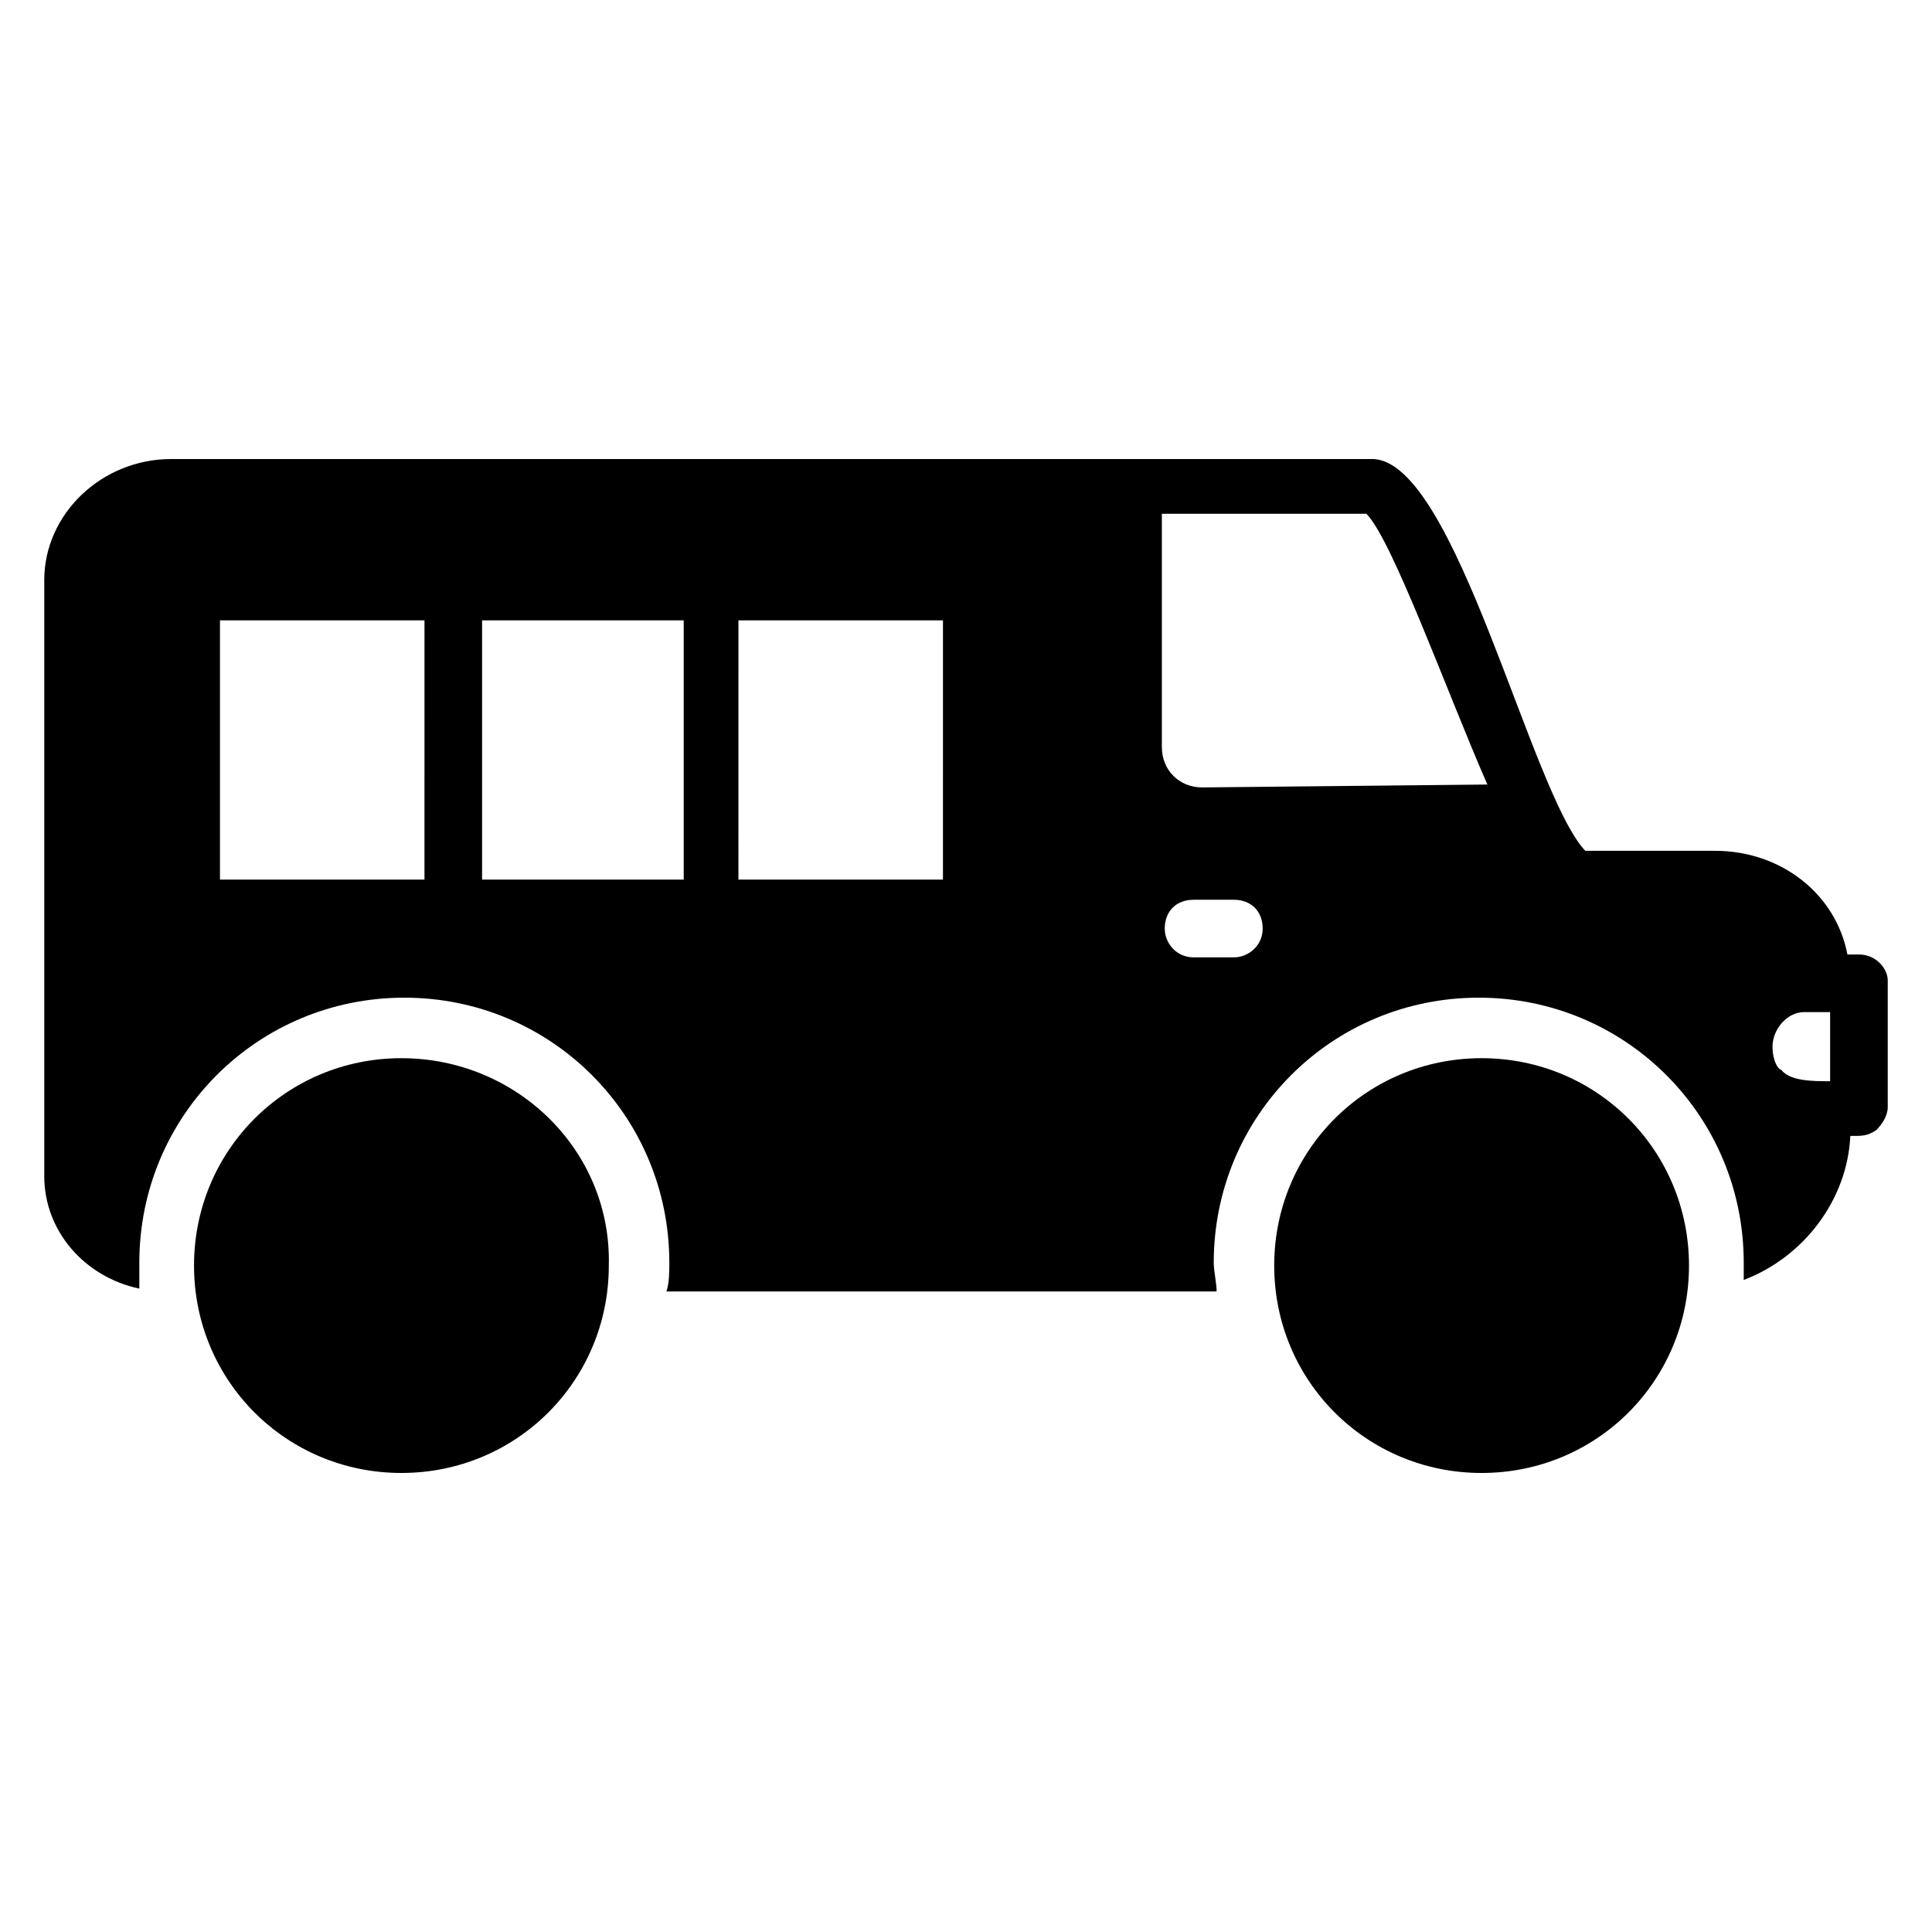
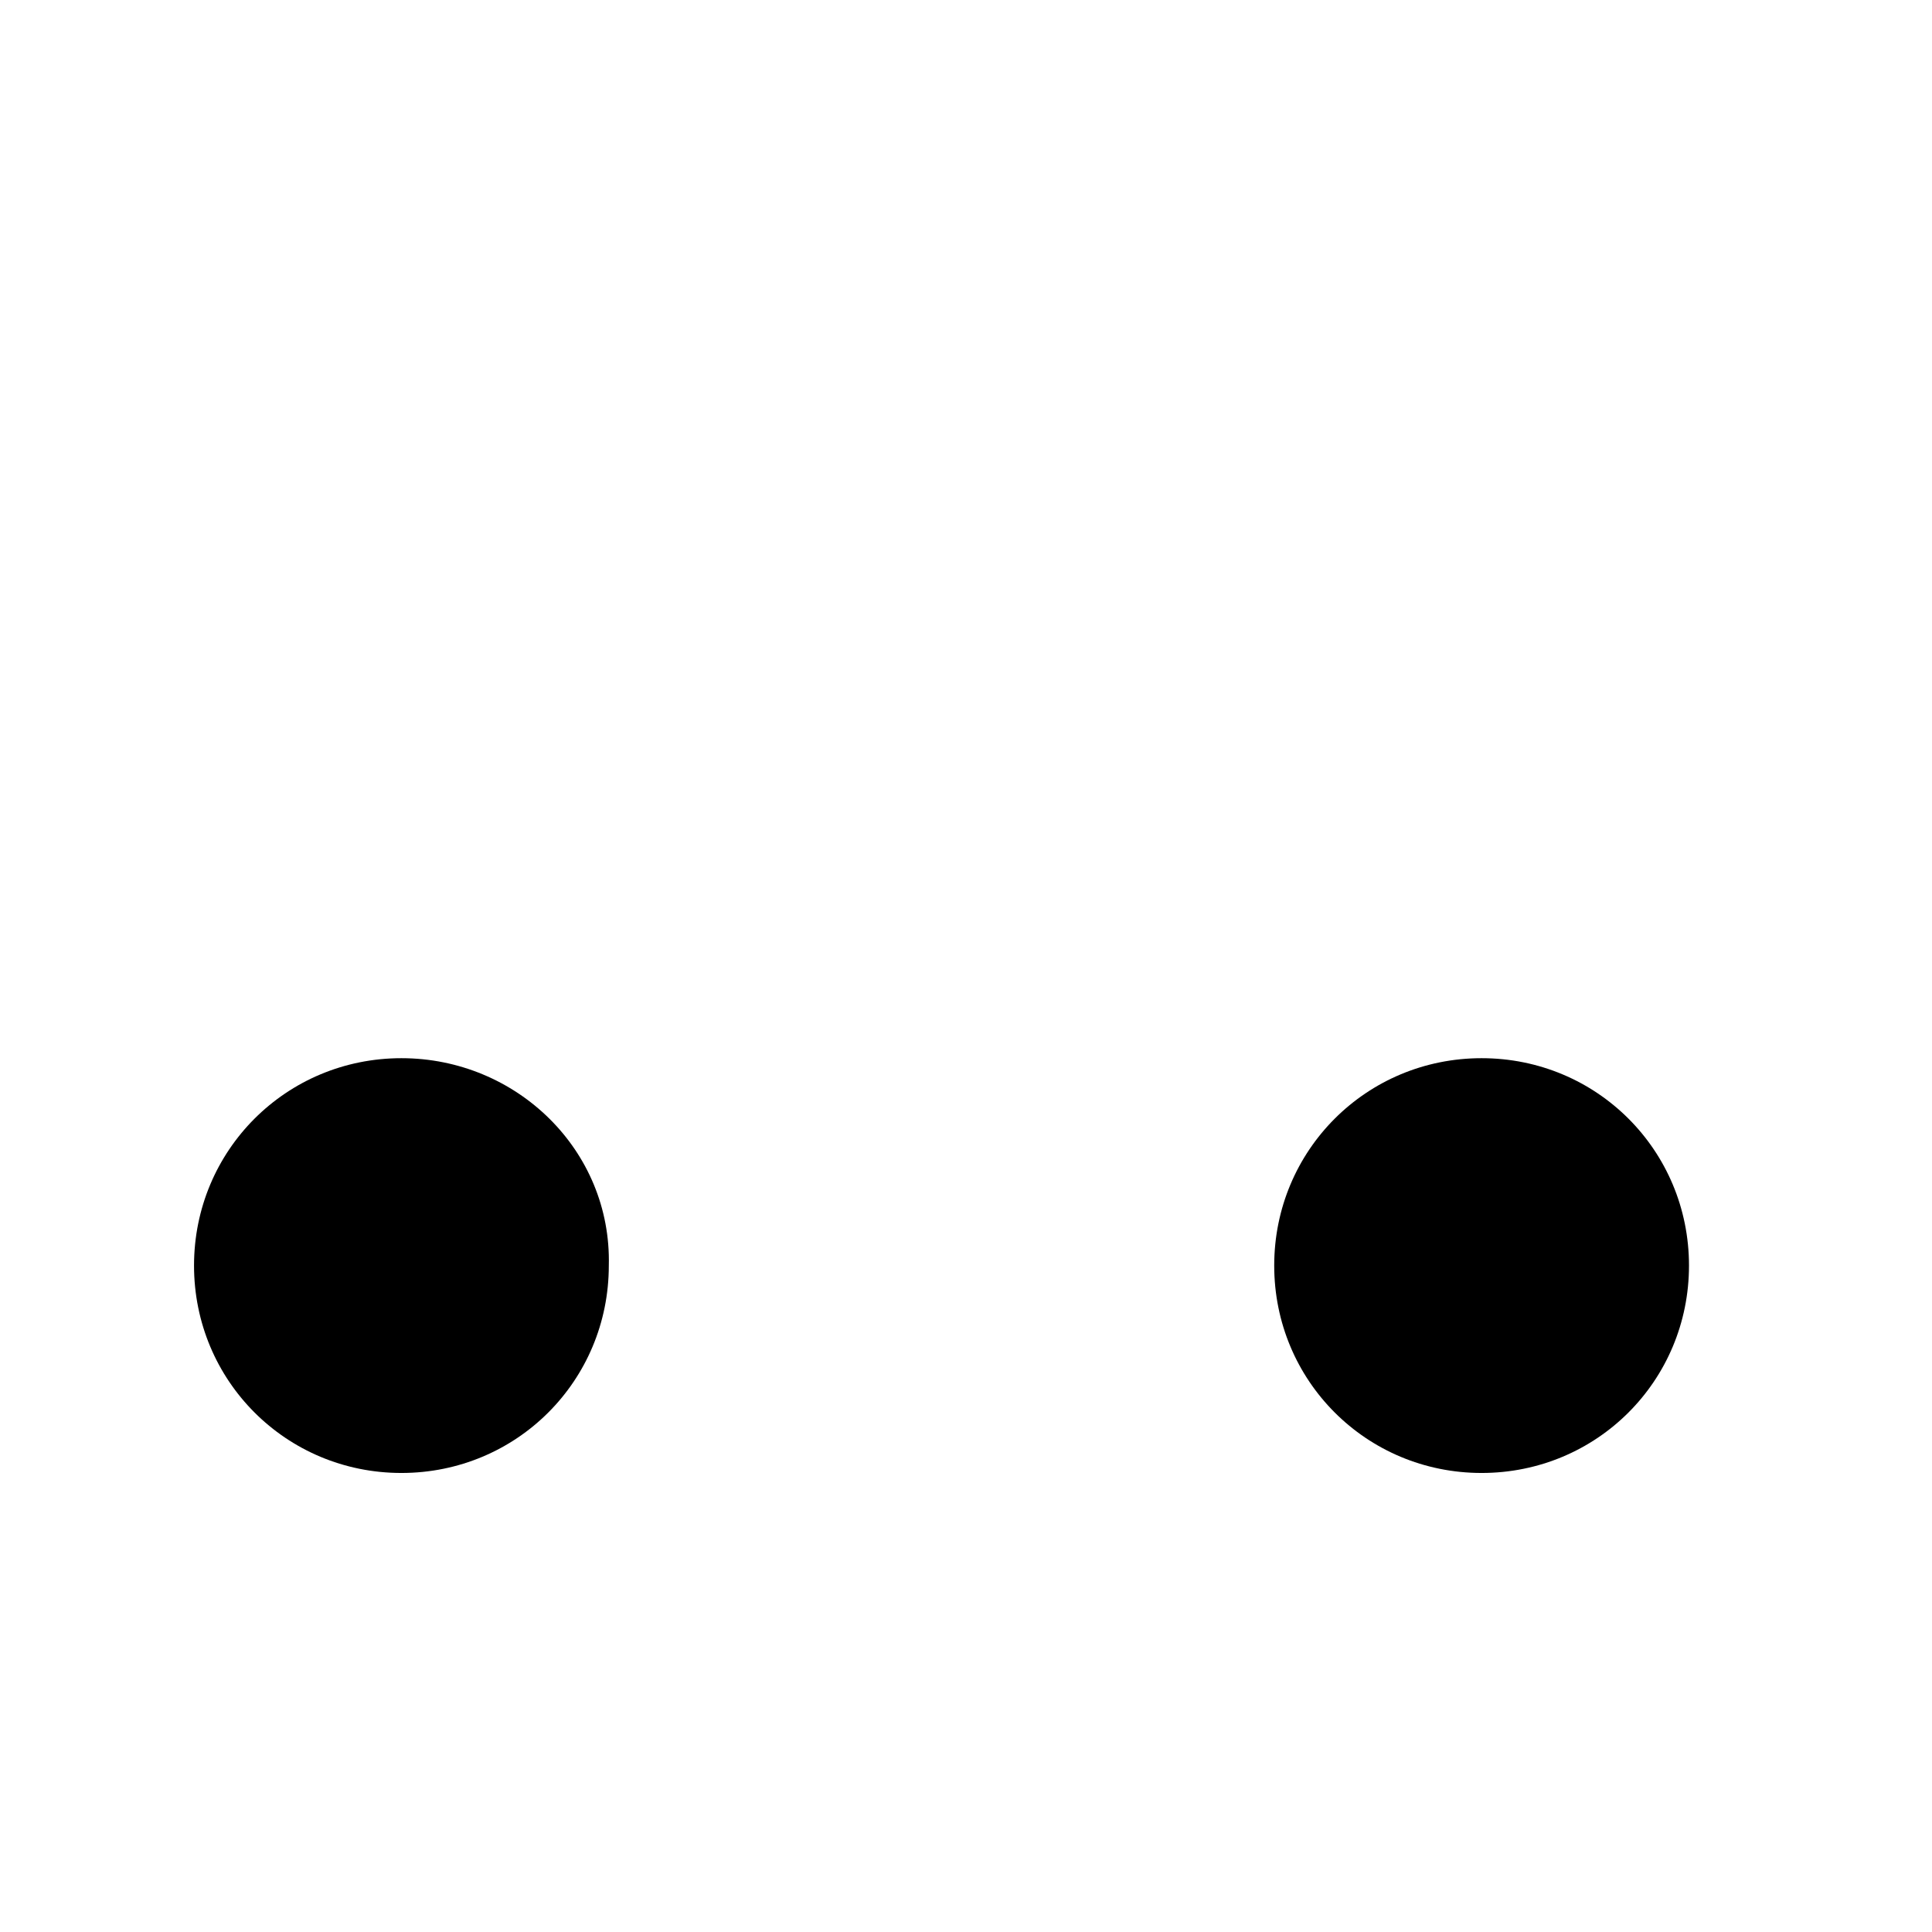
<svg xmlns="http://www.w3.org/2000/svg" fill="#000000" width="800px" height="800px" version="1.1" viewBox="144 144 512 512">
  <g>
-     <path d="m636.64 396.95h-3.055c-3.051-16.031-17.555-27.48-35.113-27.48h-34.352c-14.504-15.266-34.352-103.82-56.488-103.82h-318.31c-18.32 0-33.59 14.504-33.59 32.062v158.01c0 14.504 10.688 26.719 25.191 29.77v-6.871c0-38.93 31.297-70.227 70.227-70.227 38.93 0 70.227 31.297 70.227 70.227 0 2.289 0 5.344-0.762 7.633h145.8c0-2.289-0.762-5.344-0.762-7.633 0-38.93 31.297-70.227 70.227-70.227s70.227 31.297 70.227 70.227v4.582c16.031-6.106 27.48-21.375 28.242-38.168h0.762c2.289 0 3.816 0 6.106-1.527 1.527-1.527 3.055-3.816 3.055-6.106v-33.586c0.004-3.055-3.051-6.871-7.629-6.871zm-380.15-19.848h-54.195v-68.699h54.199zm68.703 0h-53.434v-68.699h53.434zm68.699 0h-54.199l0.004-68.699h54.199zm77.098 20.609h-10.688c-4.582 0-7.633-3.816-7.633-7.633 0-4.582 3.055-7.633 7.633-7.633h10.688c4.582 0 7.633 3.055 7.633 7.633 0.004 4.582-3.816 7.633-7.633 7.633zm-8.395-45.035c-6.106 0-10.688-4.582-10.688-10.688v-61.832h54.199c6.871 6.871 21.375 47.328 32.062 71.754zm166.41 77.859c-4.582 0-10.688 0-12.977-3.055-0.762 0-2.289-2.289-2.289-6.106 0-4.582 3.816-9.16 8.398-9.16h6.867z" />
    <path d="m250.38 424.43c-30.535 0-54.961 24.426-54.961 54.961 0 30.535 24.426 54.961 54.961 54.961 30.535 0 54.961-24.426 54.961-54.961 0.762-30.535-24.426-54.961-54.961-54.961z" />
    <path d="m536.64 424.43c-30.535 0-54.961 24.426-54.961 54.961 0 30.535 24.426 54.961 54.961 54.961 30.535 0 54.961-24.426 54.961-54.961 0-30.535-24.426-54.961-54.961-54.961z" />
  </g>
</svg>